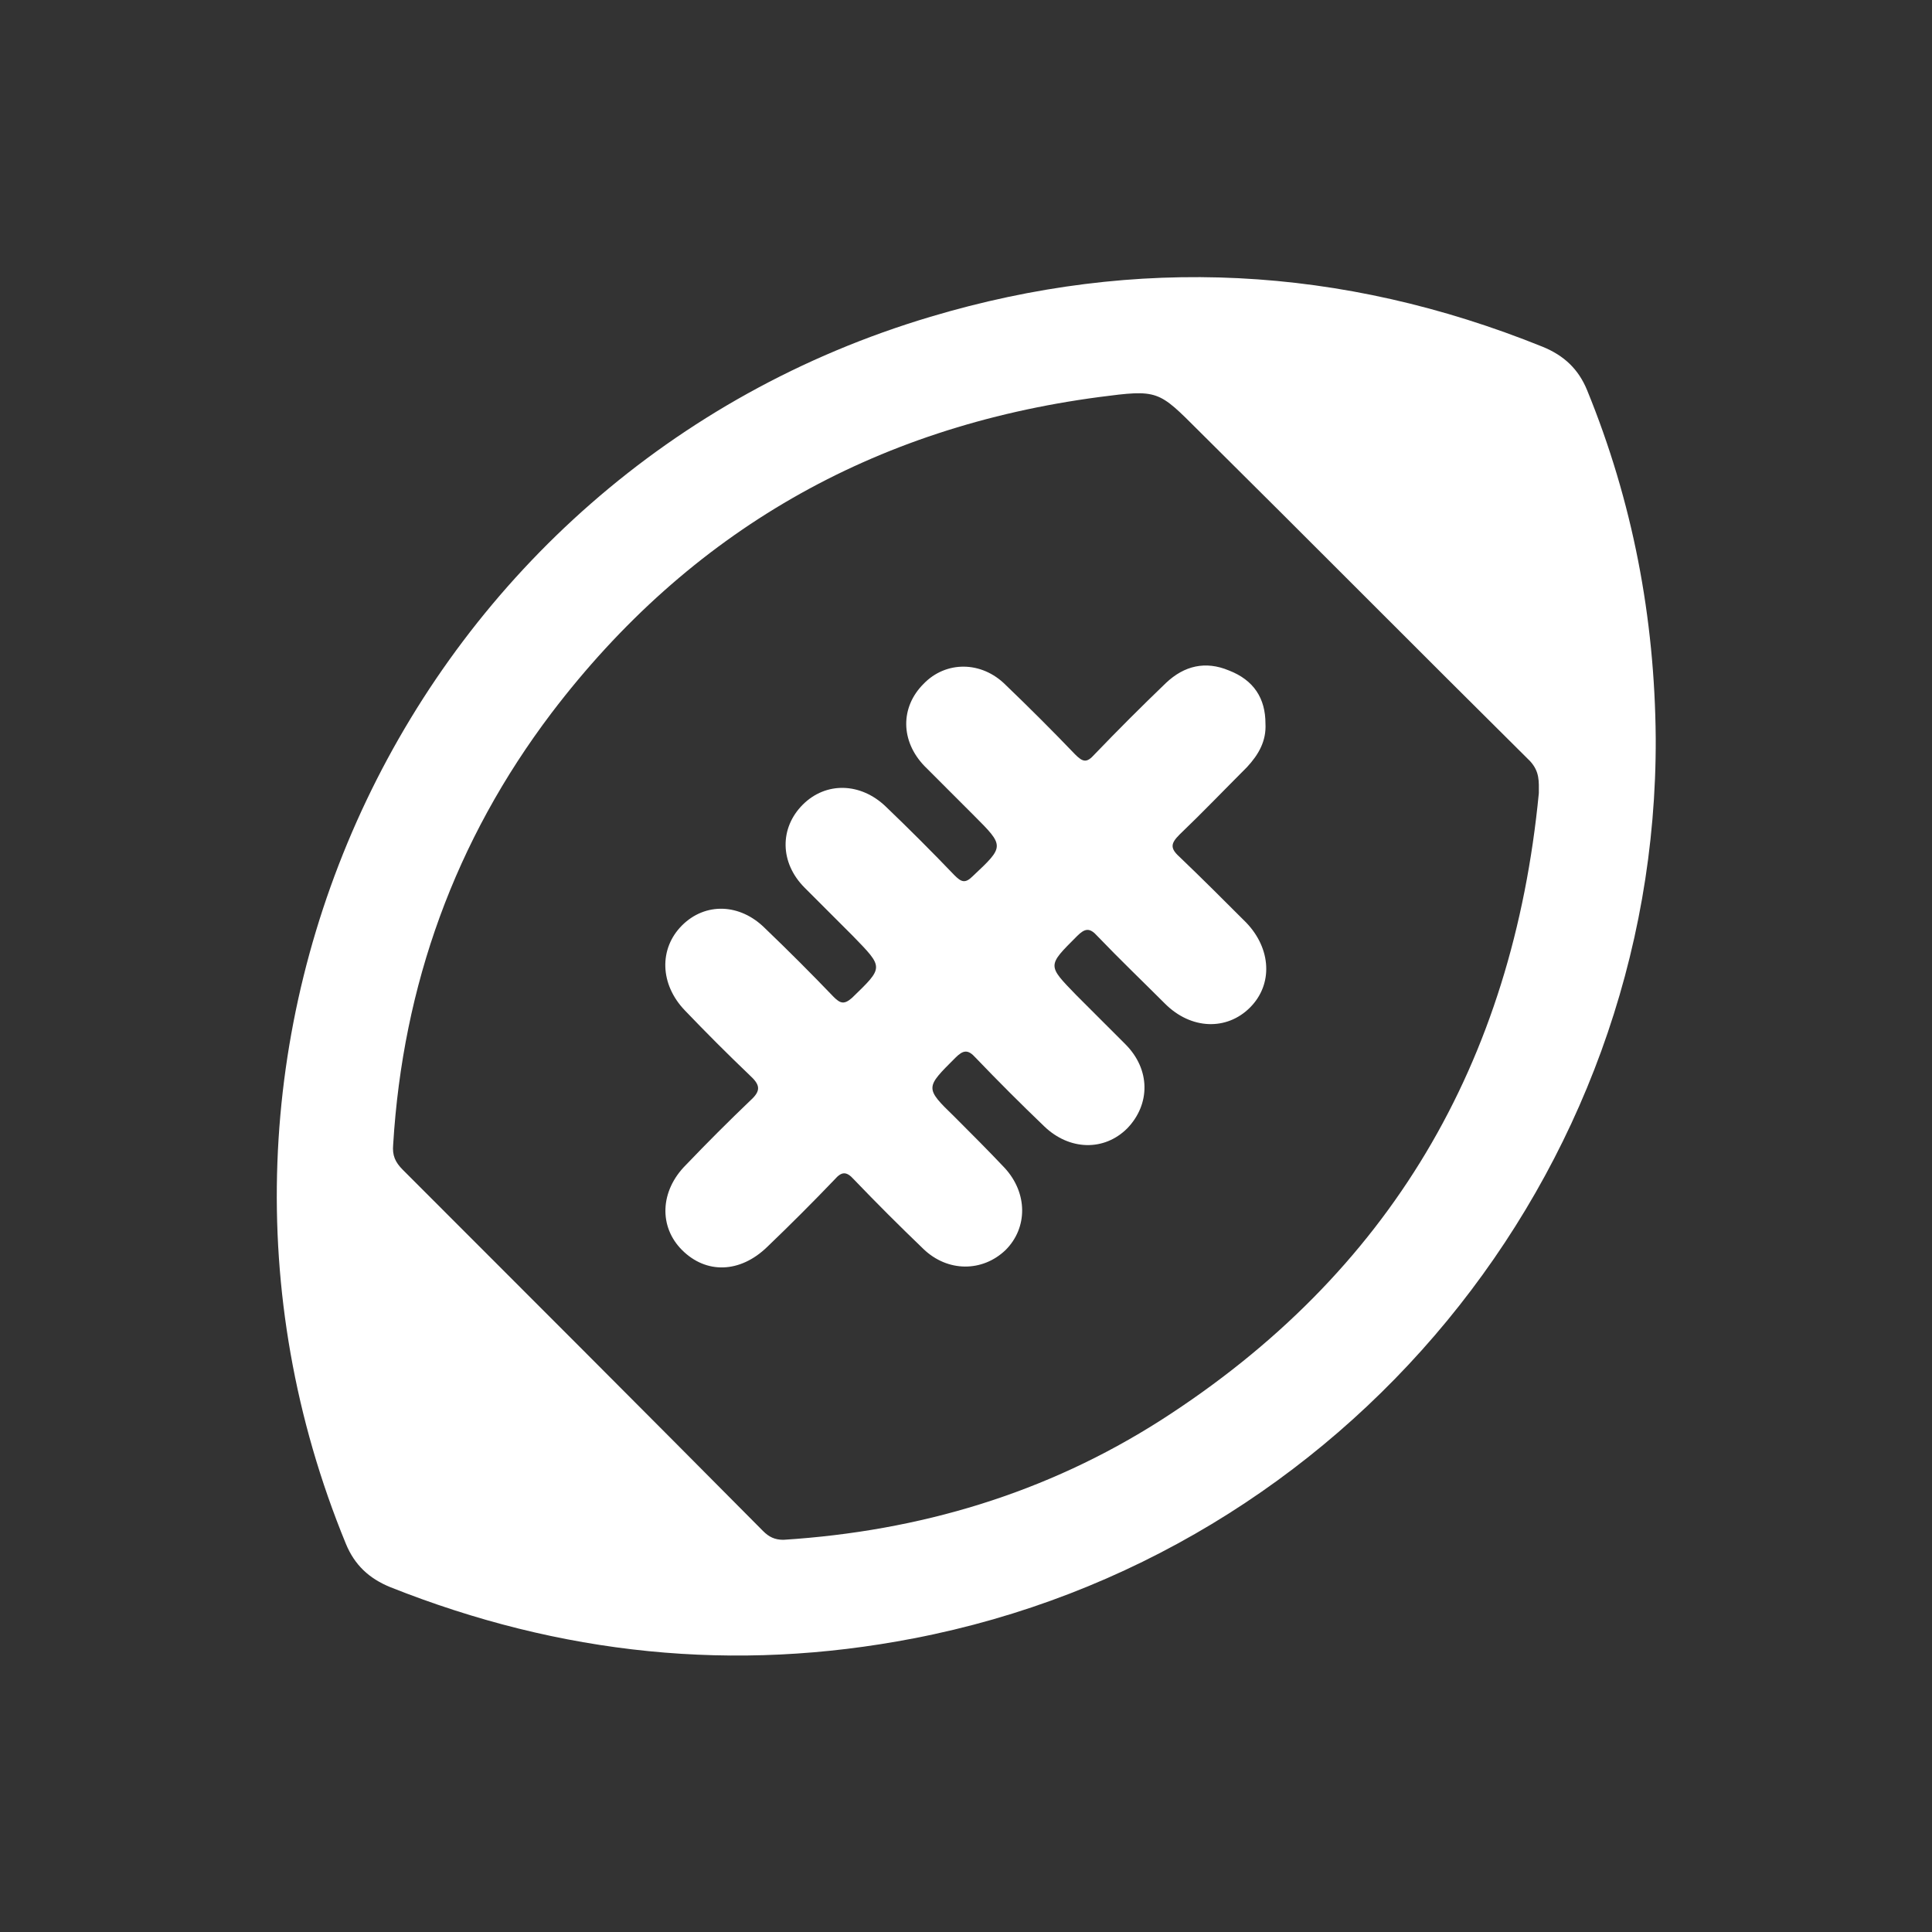
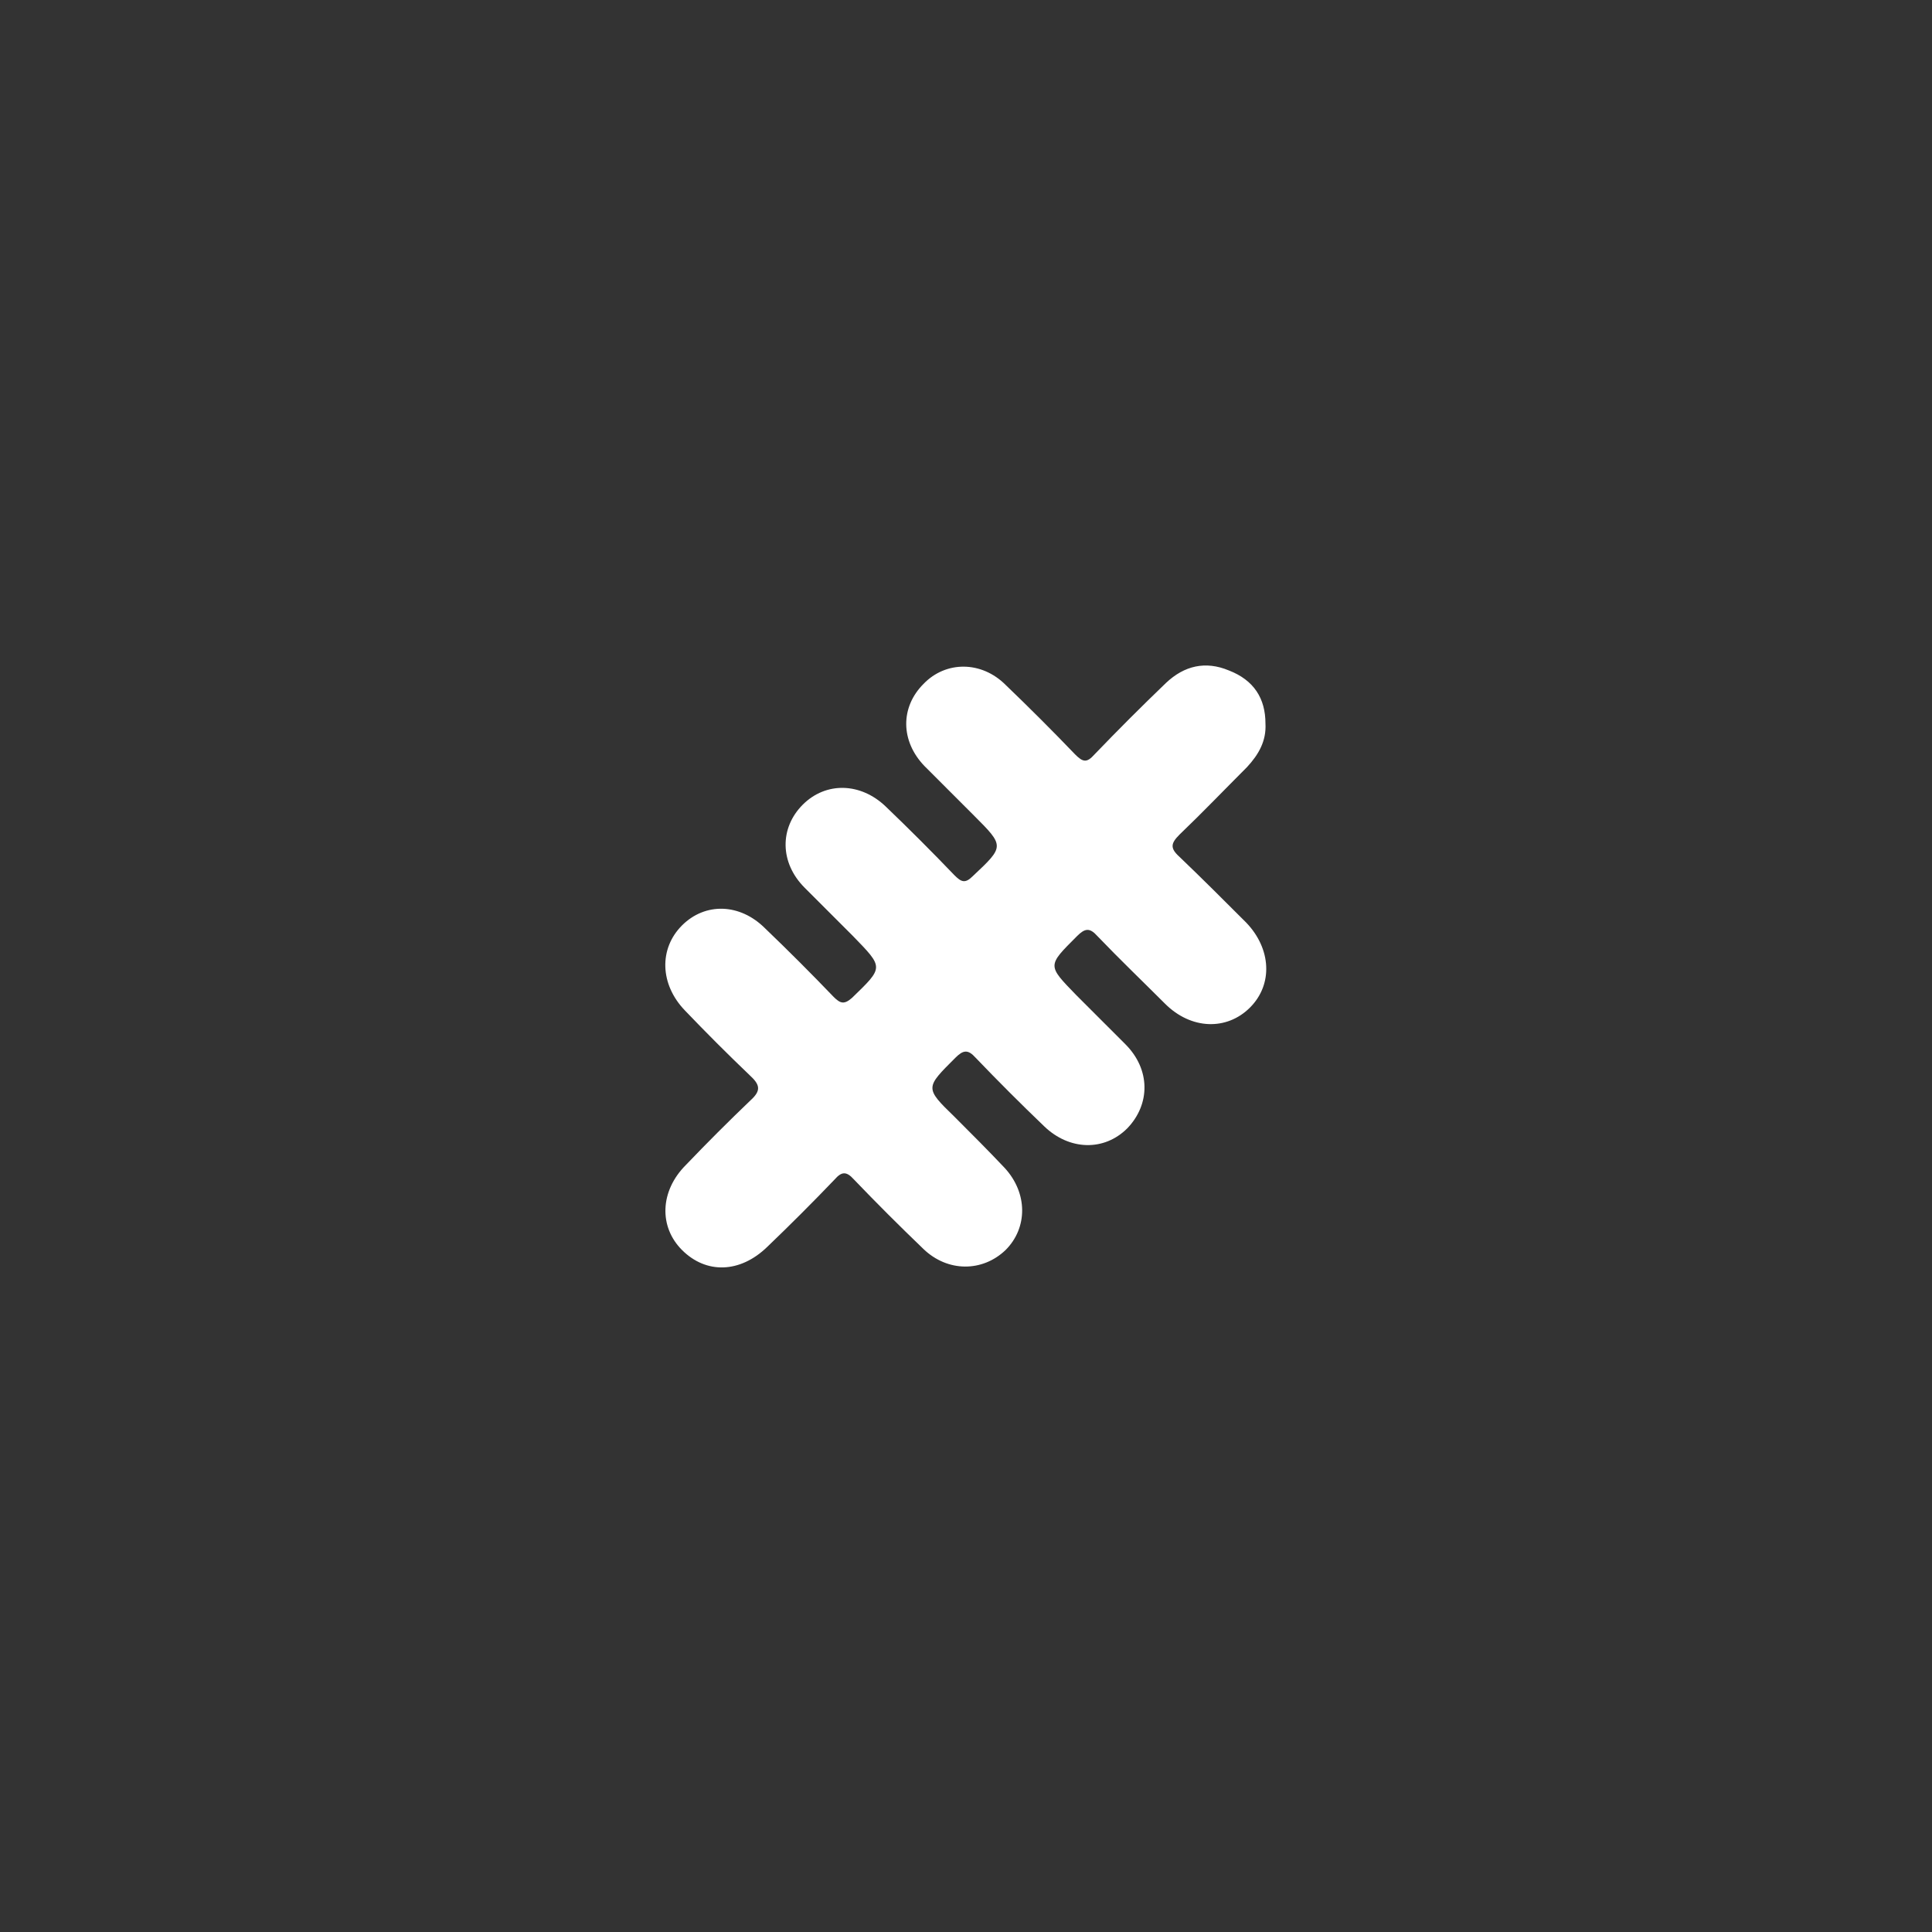
<svg xmlns="http://www.w3.org/2000/svg" version="1.1" id="Layer_1" x="0px" y="0px" viewBox="0 0 200 200" style="enable-background:new 0 0 200 200;" xml:space="preserve">
  <rect x="0" y="0" width="200" height="200" fill="#333333" stroke="none" />
  <style type="text/css">
	.st0{fill:#FFFFFF;}
</style>
  <g>
-     <path class="st0" d="M171.4,76.4c0.2,45.2-32.2,84.6-76.8,93.2c-18.6,3.6-36.6,1.7-54.2-5.3c-2.2-0.9-3.7-2.3-4.6-4.5   c-21.3-51.8,6.8-111,60.5-127c21.4-6.4,42.6-5.3,63.4,3.1c2.2,0.9,3.7,2.3,4.6,4.5C169,51.9,171.3,63.9,171.4,76.4z M159.3,82.1   c0-1.2,0.1-2.2-0.9-3.3c-11.5-11.4-22.8-22.8-34.3-34.2c-4.2-4.2-4.2-4.3-10.3-3.5c-23.4,3.1-42.4,13.9-56.7,32.7   c-10,13.2-15.4,28.2-16.4,44.7c-0.1,1.1,0.2,1.8,1,2.6C54.2,133.6,66.6,146,79,158.5c0.6,0.6,1.2,0.9,2.1,0.9   c14.1-0.9,27.2-4.8,39.1-12.4C143.9,131.8,156.6,110,159.3,82.1z" />
    <path class="st0" d="M131,74.9c0.1,1.8-0.7,3.2-1.9,4.5c-2.3,2.3-4.6,4.7-7,7c-0.9,0.9-1,1.4,0,2.3c2.3,2.2,4.6,4.5,6.9,6.8   c2.6,2.7,2.8,6.4,0.4,8.8c-2.4,2.4-6.1,2.3-8.8-0.4c-2.3-2.3-4.7-4.6-7-7c-0.8-0.9-1.3-0.8-2.1,0c-3.1,3.1-3.1,3-0.1,6.1   c1.7,1.7,3.4,3.4,5.1,5.1c2.6,2.6,2.6,6.2,0.2,8.7c-2.4,2.4-6,2.3-8.6-0.2c-2.4-2.3-4.8-4.7-7.1-7.1c-0.8-0.9-1.3-0.8-2.1,0   c-3.1,3.1-3.2,3.1-0.1,6.1c1.8,1.8,3.5,3.5,5.2,5.3c2.4,2.6,2.4,6.2,0.1,8.5c-2.4,2.3-6,2.3-8.5-0.1c-2.5-2.4-4.9-4.8-7.2-7.2   c-0.8-0.9-1.3-0.8-2,0c-2.3,2.4-4.6,4.7-7,7c-2.8,2.7-6.3,2.8-8.8,0.3c-2.4-2.4-2.3-6.1,0.4-8.8c2.2-2.3,4.4-4.5,6.7-6.7   c1.1-1,1-1.6-0.1-2.6c-2.3-2.2-4.5-4.4-6.7-6.7c-2.6-2.7-2.7-6.4-0.3-8.8c2.4-2.4,6-2.3,8.6,0.3c2.4,2.3,4.8,4.7,7.1,7.1   c0.7,0.7,1.1,0.8,1.9,0.1c3.3-3.2,3.3-3.1,0.1-6.4c-1.7-1.7-3.3-3.3-5-5c-2.6-2.6-2.6-6.2-0.2-8.6c2.4-2.4,6-2.3,8.6,0.2   c2.4,2.3,4.8,4.7,7.1,7.1c0.7,0.7,1.1,0.9,1.9,0.1c3.3-3.1,3.3-3.1,0.1-6.3c-1.7-1.7-3.4-3.4-5.1-5.1c-2.5-2.6-2.5-6.1-0.1-8.5   c2.3-2.4,6-2.4,8.5,0.1c2.5,2.4,4.9,4.8,7.2,7.2c0.8,0.8,1.2,0.9,2,0c2.4-2.5,4.9-5,7.4-7.4c1.9-1.8,4.1-2.3,6.5-1.3   C129.8,70.4,131,72.3,131,74.9z" />
  </g>
</svg>